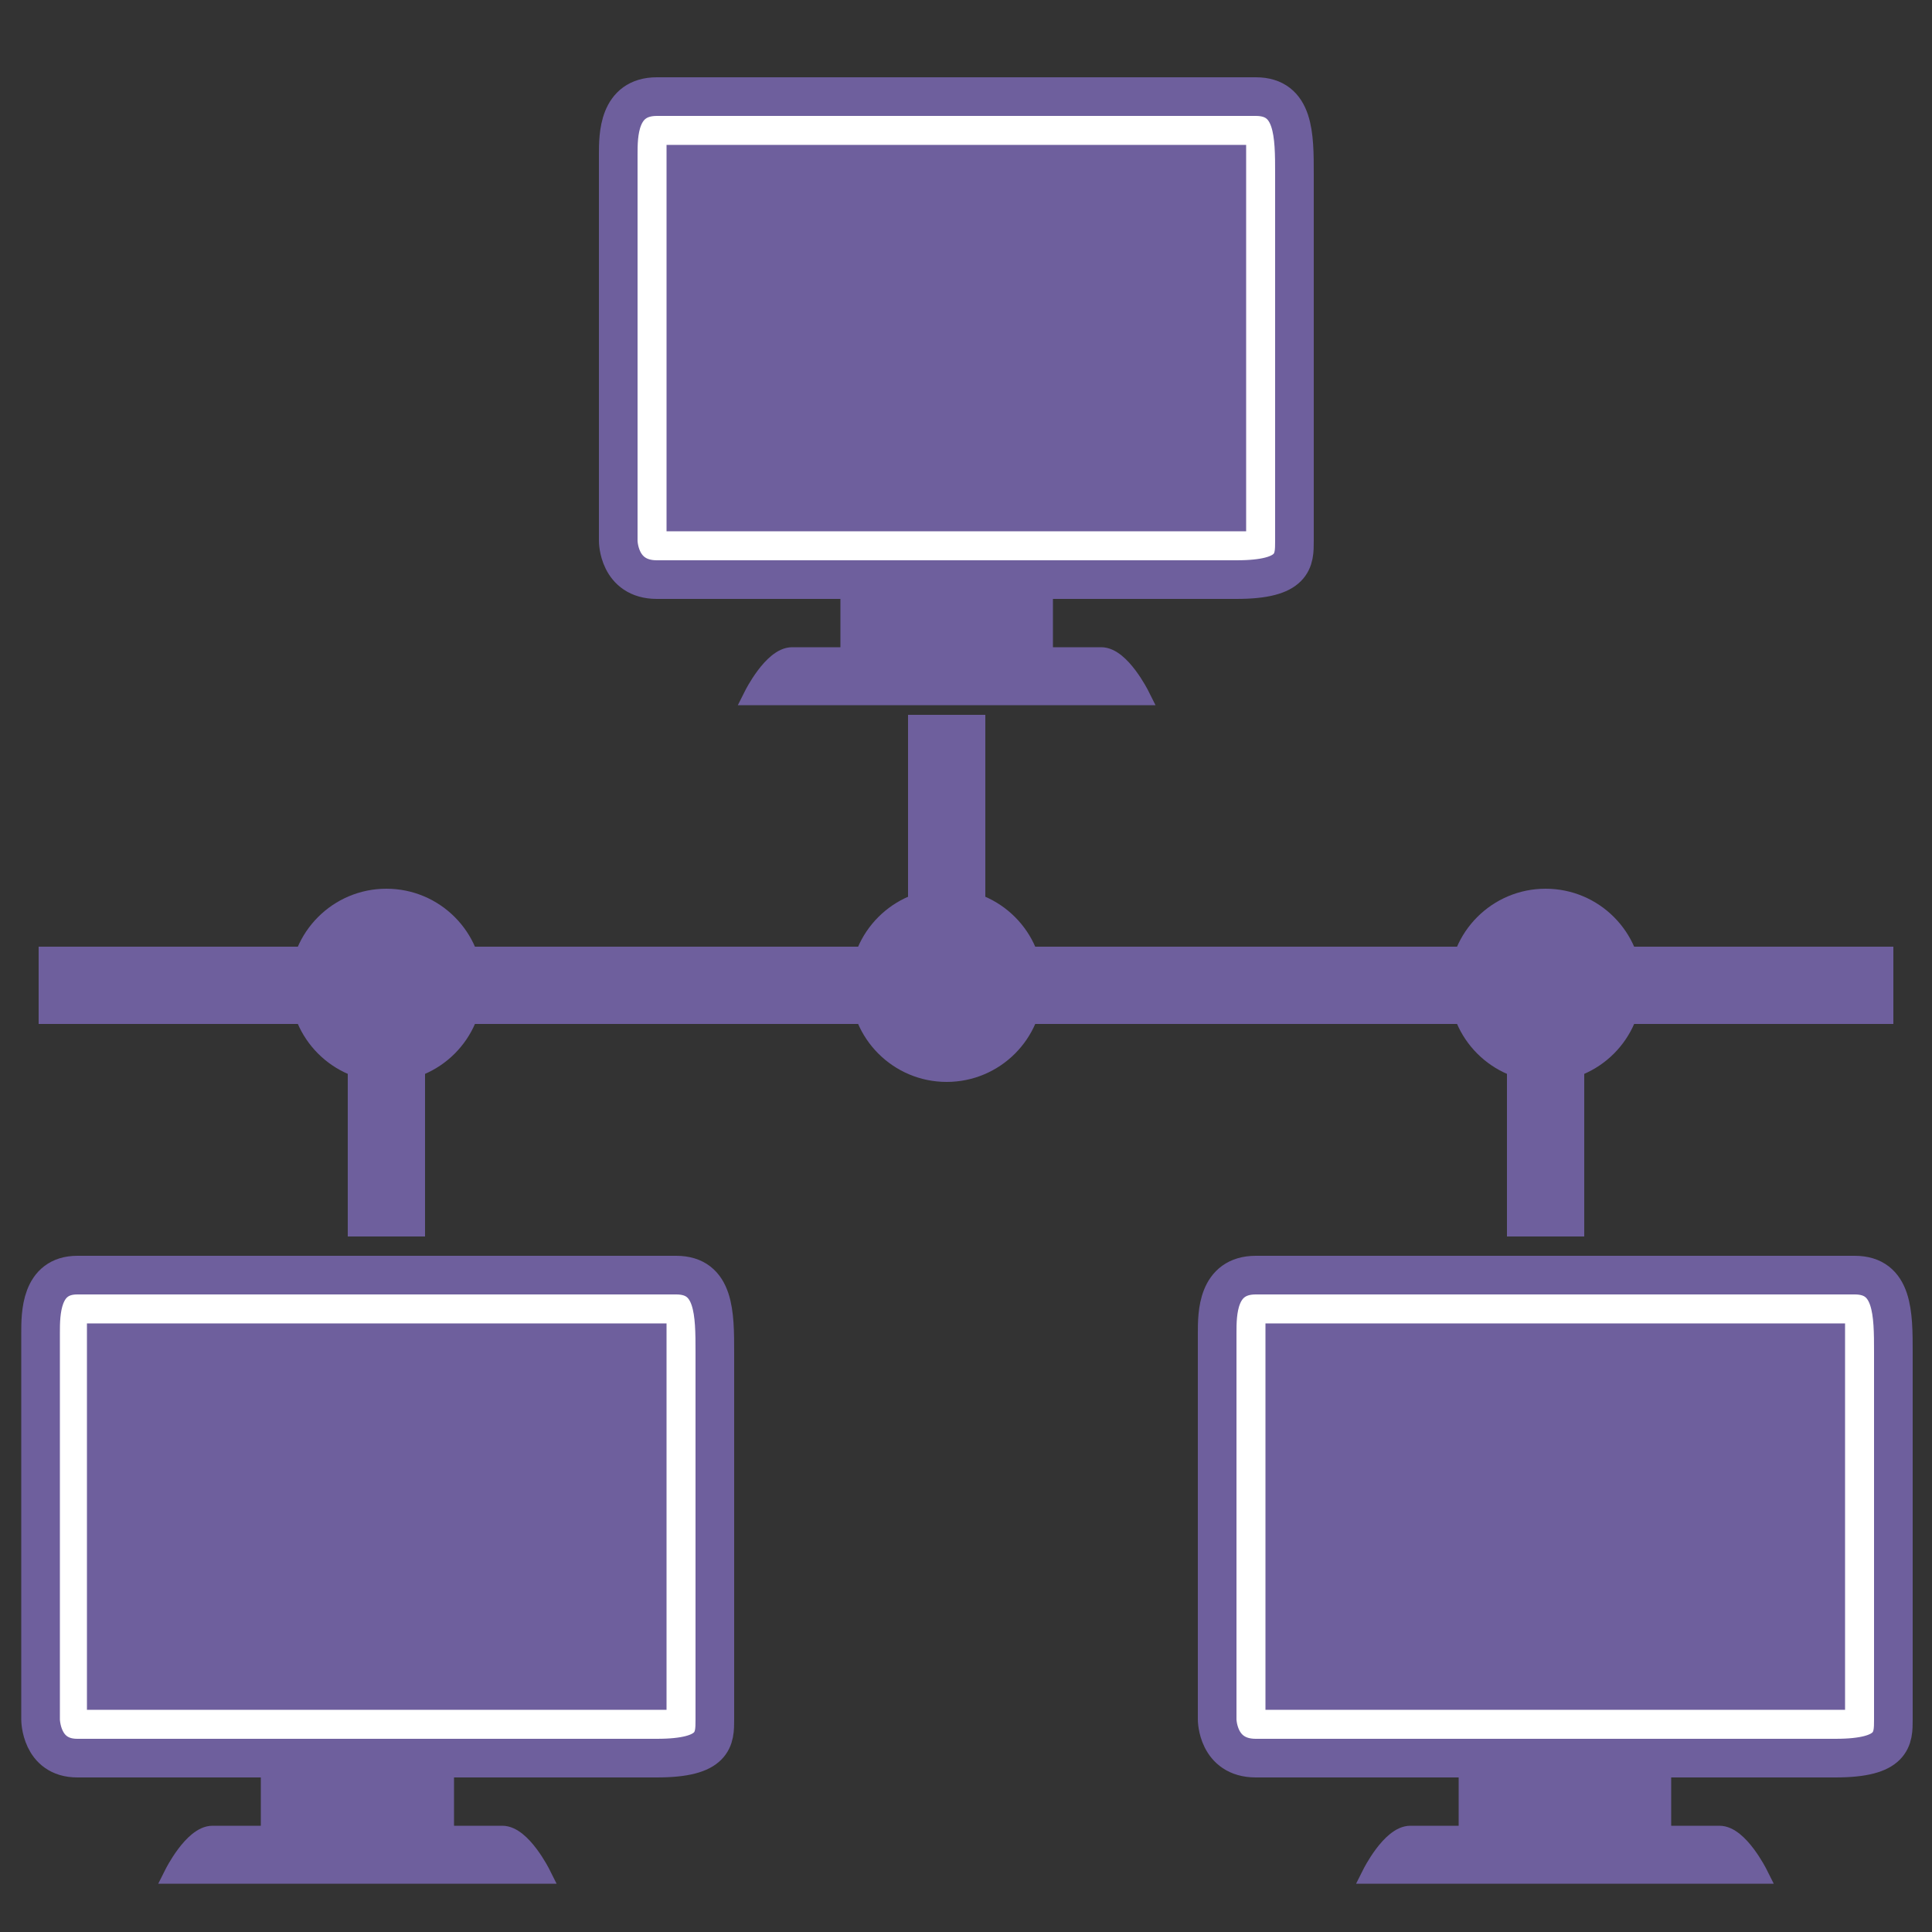
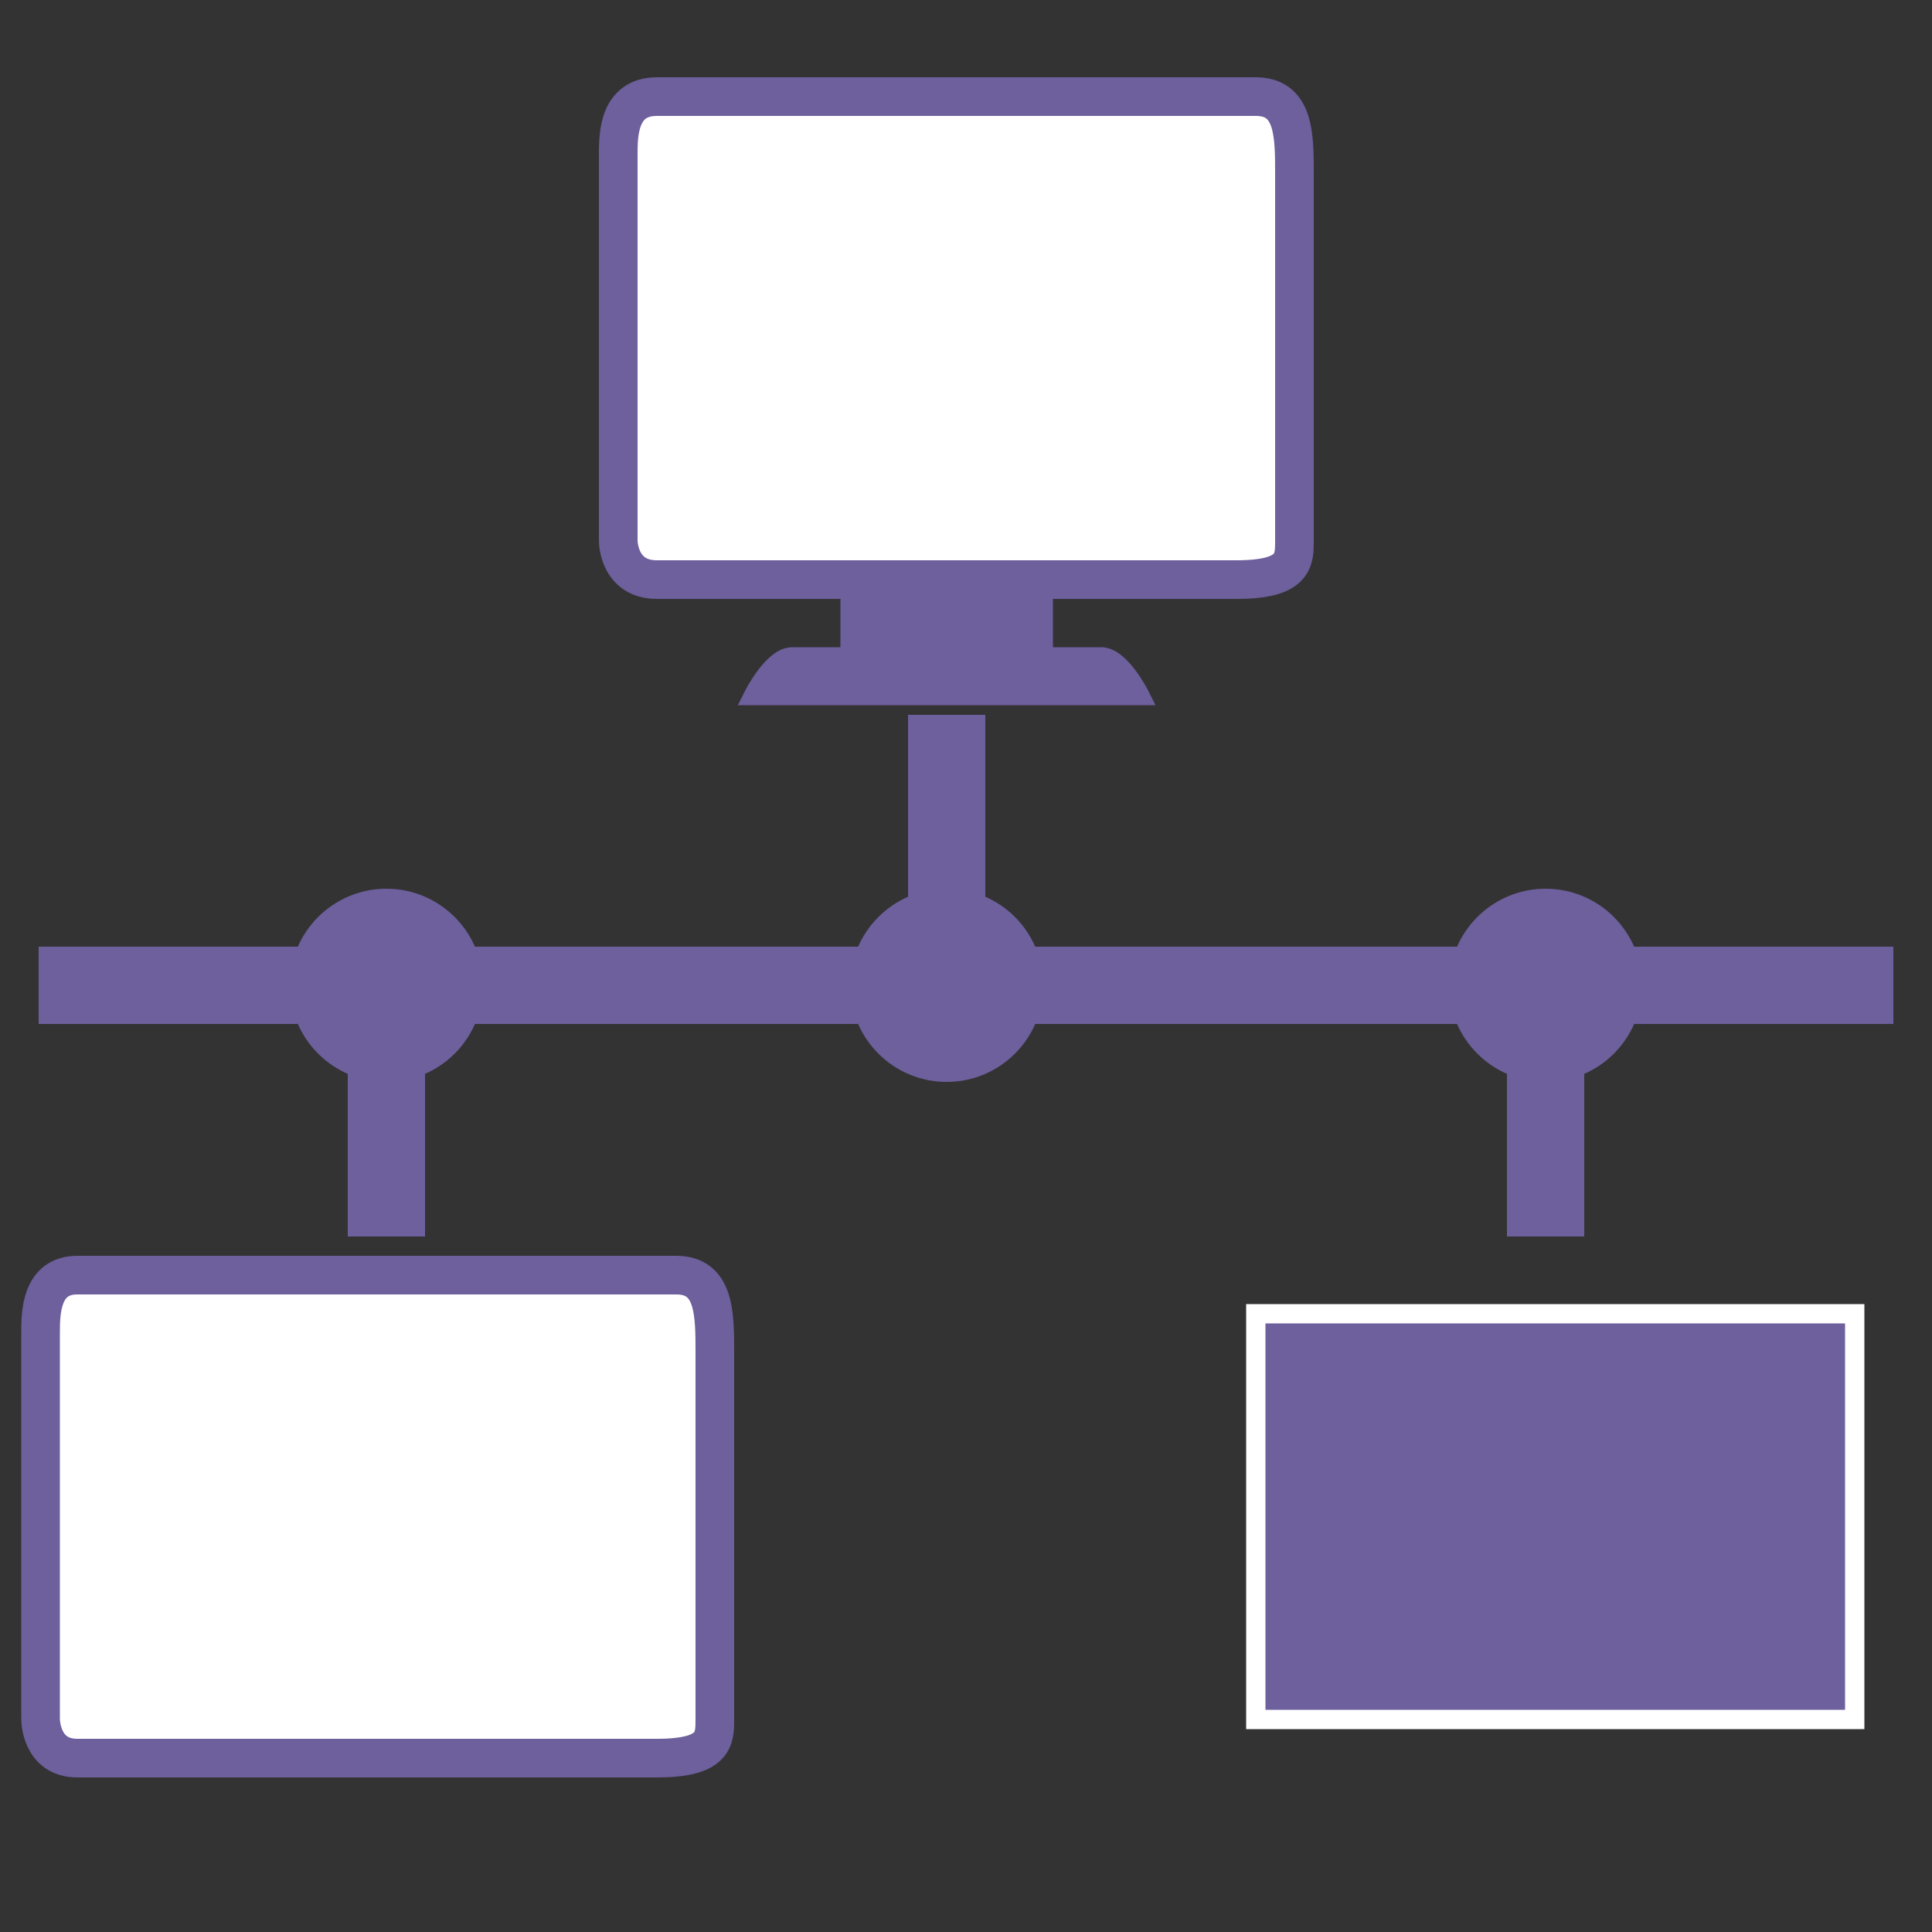
<svg xmlns="http://www.w3.org/2000/svg" width="40px" height="40px" viewBox="0 0 100 100">
  <rect x="0" y="0" width="100" height="100" fill="#333333" stroke="none" />
-   <path style="fill:#6e5f9d;stroke:#6e5f9d" d="m 14,91 0,4 c 0,0 -2,0 -3,0 -1,0 -2,2 -2,2 1,0 18,0 19,0 0,0 -1,-2 -2,-2 -1,0 -3,0 -3,0 l 0,-4" />
  <path style="fill:#ffffff;stroke:#6e5f9d;stroke-width:2px;stroke-linecap:butt" d="m 2.1,89 c 0,-5 0,-16 0,-20 0,-1 0,-3 1.9,-3 3.9,0 29,0 31,0 2,0 2,2 2,4 0,4 0,17 0,19 0,1 0,2 -3,2 C 32,91 6,91 4,91 2.1,91 2.1,89 2.1,89 z" />
-   <path style="fill:#6e5f9d;stroke:#ffffff" d="m 4,68 31,0 0,21 -31,0 z" />
-   <path style="fill:#6e5f9d;stroke:#6e5f9d" d="m 76,91 0,4 c 0,0 -2,0 -3,0 -1,0 -2,2 -2,2 1,0 19,0 20,0 0,0 -1,-2 -2,-2 -1,0 -3,0 -3,0 l 0,-4" />
-   <path style="fill:#ffffff;stroke:#6e5f9d;stroke-width:2px;stroke-linecap:butt" d="m 63,89 c 0,-5 0,-16 0,-20 0,-1 0,-3 2,-3 4,0 29,0 31,0 2,0 2,2 2,4 0,4 0,17 0,19 0,1 0,2 -3,2 -2,0 -28,0 -30,0 -2,0 -2,-2 -2,-2 z" />
  <path style="fill:#6e5f9d;stroke:#ffffff" d="m 65,68 31,0 0,21 -31,0 z" />
  <path style="fill:#6e5f9d;stroke:#6e5f9d" d="m 44,30 0,4 c 0,0 -2,0 -3,0 -1,0 -2,2 -2,2 1,0 19,0 20,0 0,0 -1,-2 -2,-2 -1,0 -3,0 -3,0 l 0,-4" />
  <path style="fill:#ffffff;stroke:#6e5f9d;stroke-width:2px;stroke-linecap:butt" d="m 32,28 c 0,-5 0,-16 0,-20 0,-1 0,-3 2,-3 4,0 29,0 31,0 2,0 2,2 2,4 0,4 0,17 0,19 0,1 0,2 -3,2 -2,0 -28,0 -30,0 -2,0 -2,-2 -2,-2 z" />
-   <path style="fill:#6e5f9d;stroke:#ffffff" d="m 34,7 31,0 0,21 -31,0 z" />
  <path style="fill:none;stroke:#6e5f9d;stroke-width:4" d="m 2,51 18,0 0,13 0,-13 78,0 -18,0 0,13 0,-13 -31,0 0,-14" />
  <ellipse cx="49" cy="51" rx="5" ry="5" style="fill:#6e5f9d;" />
  <ellipse cx="20" cy="51" rx="5" ry="5" style="fill:#6e5f9d;" />
  <ellipse cx="80" cy="51" rx="5" ry="5" style="fill:#6e5f9d;" />
</svg>